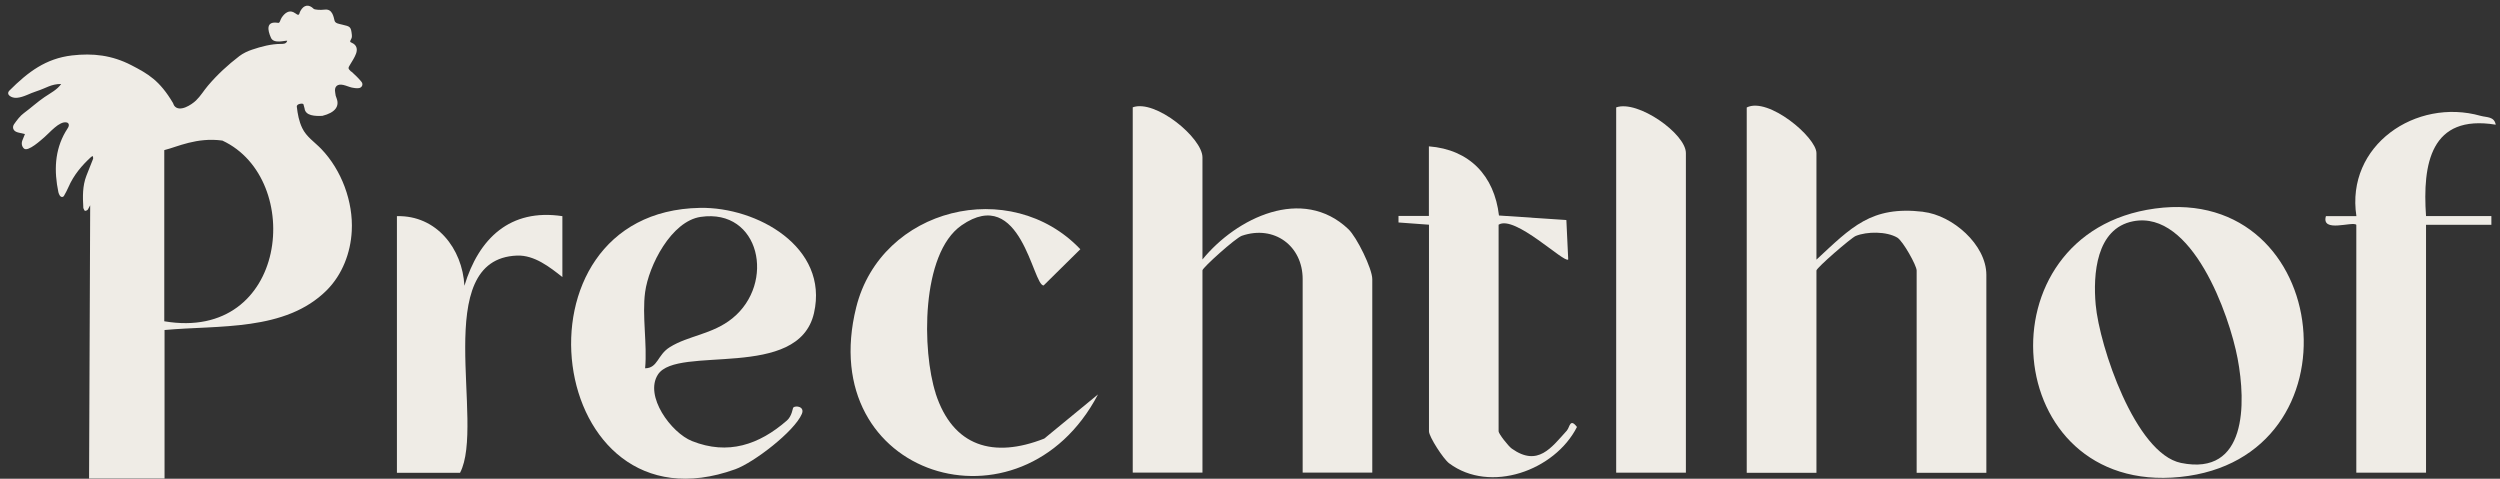
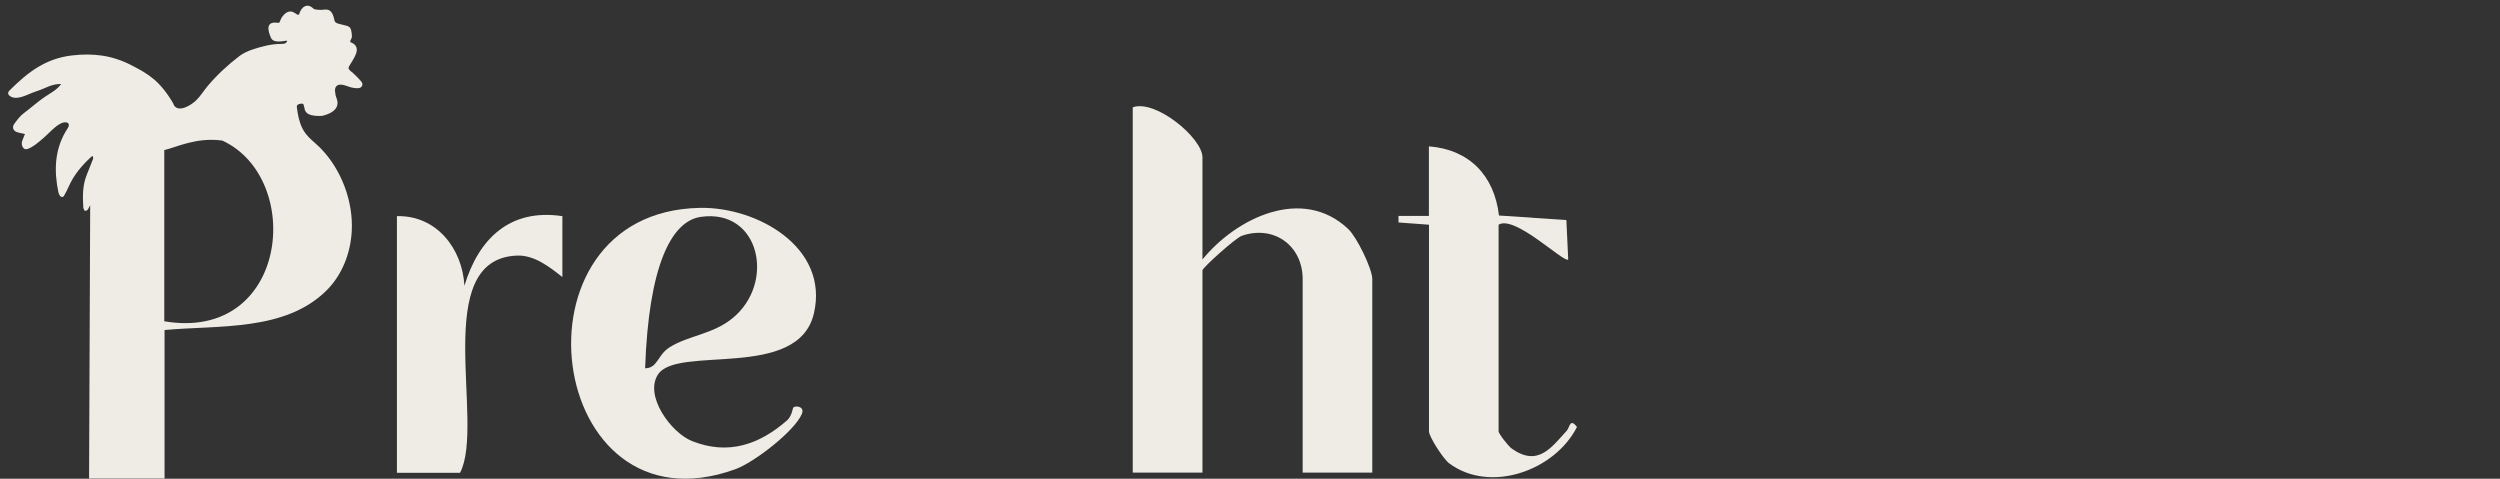
<svg xmlns="http://www.w3.org/2000/svg" width="282" height="54" viewBox="0 0 282 54" fill="none">
  <rect x="0" y="0" width="282" height="54" fill="#333333" stroke="none" />
-   <path d="M216.932 23.888C211.05 23.196 208.837 25.639 204.895 29.288V17.272C204.895 15.479 199.443 10.897 197.031 12.124V53.33H204.895V30.514C204.895 30.221 208.806 26.824 209.33 26.614C210.599 26.1 212.801 26.09 214.017 26.803C214.656 27.191 216.198 29.948 216.198 30.514V53.33H224.061V31.007C224.061 27.589 220.224 24.276 216.942 23.898L216.932 23.888Z" fill="#EFECE6" />
  <path d="M135.637 29.279V17.746C135.637 15.565 130.332 11.172 127.773 12.105V53.311H135.637V30.495C135.637 30.202 139.38 26.836 140.083 26.595C143.731 25.347 146.94 27.738 146.94 31.481V53.311H154.793V31.481C154.793 30.317 153.053 26.752 152.088 25.84C146.929 20.944 139.464 24.571 135.637 29.269V29.279Z" fill="#EFECE6" />
-   <path d="M243.093 23.522C223.161 26.216 225.572 55.857 245.903 53.802C266.547 51.726 263.192 20.796 243.093 23.522ZM246.018 52.219C240.859 51.16 236.812 39.039 236.393 34.363C236.089 30.987 236.424 25.766 240.629 24.958C247.266 23.679 251.47 35.496 252.403 40.444C253.357 45.488 253.462 53.739 246.018 52.219Z" fill="#EFECE6" />
-   <path d="M78.966 23.448C56.748 23.835 61.508 60.669 82.94 52.931C85.037 52.176 89.608 48.664 90.447 46.693C90.803 45.864 89.765 45.707 89.482 45.969C89.409 46.042 89.346 46.923 88.759 47.437C85.634 50.163 82.122 51.369 78.064 49.754C75.705 48.821 72.654 44.658 74.216 42.247C76.397 38.881 90.08 42.981 91.82 35.306C93.508 27.872 85.383 23.332 78.966 23.448ZM82.604 35.914C80.36 37.728 77.655 37.843 75.548 39.164C74.143 40.035 74.216 41.523 72.769 41.544C73.021 38.839 72.413 35.589 72.769 32.957C73.168 29.959 75.726 24.947 79.039 24.465C85.739 23.489 87.511 31.951 82.604 35.914Z" fill="#EFECE6" />
-   <path d="M281.519 14.064C281.352 13.12 280.492 13.257 279.821 13.068C272.523 11.003 264.576 16.392 265.802 24.381H262.363C261.808 26.311 265.373 24.927 265.792 25.356V53.32H273.656V25.356H281.027V24.371H273.656C273.247 18.468 274.18 12.869 281.509 14.064H281.519Z" fill="#EFECE6" />
-   <path d="M182.305 12.114V53.32H190.168V17.262C190.168 15.092 184.737 11.244 182.305 12.114Z" fill="#EFECE6" />
+   <path d="M78.966 23.448C56.748 23.835 61.508 60.669 82.94 52.931C85.037 52.176 89.608 48.664 90.447 46.693C90.803 45.864 89.765 45.707 89.482 45.969C89.409 46.042 89.346 46.923 88.759 47.437C85.634 50.163 82.122 51.369 78.064 49.754C75.705 48.821 72.654 44.658 74.216 42.247C76.397 38.881 90.08 42.981 91.82 35.306C93.508 27.872 85.383 23.332 78.966 23.448ZM82.604 35.914C80.36 37.728 77.655 37.843 75.548 39.164C74.143 40.035 74.216 41.523 72.769 41.544C73.168 29.959 75.726 24.947 79.039 24.465C85.739 23.489 87.511 31.951 82.604 35.914Z" fill="#EFECE6" />
  <path d="M176.759 48.55C174.987 50.5 173.477 52.691 170.531 50.605C170.154 50.343 169.042 48.927 169.042 48.655V25.347C170.856 24.193 176.487 29.75 176.895 29.268L176.686 24.822L169.084 24.309C168.56 19.811 165.75 16.864 161.179 16.508V24.361H157.75V25.095L161.189 25.347V48.655C161.189 49.263 162.814 51.779 163.464 52.261C168.099 55.711 175.396 53.079 177.881 48.162C177.084 47.113 177.063 48.214 176.759 48.539V48.55Z" fill="#EFECE6" />
-   <path d="M105.547 44.375C104.006 39.636 103.849 28.627 108.462 25.418C115.183 20.763 116.494 32.223 117.72 32.202L121.862 28.113C114.009 19.851 99.393 23.405 96.583 34.656C91.802 53.822 115.204 61.004 123.854 44.49L117.794 49.471C112.069 51.725 107.487 50.394 105.537 44.375H105.547Z" fill="#EFECE6" />
  <path d="M52.386 32.236C52.165 28.053 49.24 24.268 44.773 24.383V53.332H51.893C54.786 47.806 48.412 29.206 58.32 28.829C60.281 28.755 62.011 30.129 63.437 31.251V24.383C57.534 23.492 53.99 26.91 52.386 32.236Z" fill="#EFECE6" />
  <path d="M39.615 8.088C39.237 7.71 39.237 7.7 39.51 7.26C39.741 6.872 40.003 6.484 40.16 6.054C40.307 5.655 40.297 5.215 39.877 4.932C39.594 4.743 39.395 4.806 39.562 4.502C39.688 4.271 39.709 4.188 39.688 3.925C39.584 3.003 39.521 2.992 38.577 2.772C38.241 2.688 37.822 2.646 37.738 2.332C37.633 1.933 37.508 0.979 36.637 1.084C36.081 1.157 35.473 1.084 35.389 1C34.844 0.455 34.278 0.528 33.89 1.231C33.827 1.336 33.796 1.461 33.754 1.577C33.628 1.818 33.429 1.535 33.104 1.378C32.6 1.136 32.139 1.44 31.772 1.986C31.594 2.248 31.584 2.657 31.332 2.573C29.969 2.363 30.2 3.433 30.546 4.219C30.839 5.005 32.16 4.544 32.401 4.596C32.297 4.963 31.951 4.953 31.709 4.953C30.577 4.953 29.486 5.247 28.427 5.603C27.924 5.771 27.421 6.012 27.002 6.326C25.712 7.312 24.517 8.413 23.458 9.661C22.986 10.216 22.629 10.835 22.105 11.338C21.623 11.8 20.26 12.712 19.662 11.936C19.589 11.841 19.568 11.726 19.515 11.621C18.006 9.074 16.705 8.329 14.797 7.344C12.616 6.222 10.477 5.98 8.118 6.253C5.172 6.599 3.169 8.109 1.072 10.206C0.611 10.667 1.303 11.087 1.901 11.034C2.698 10.961 3.369 10.52 4.123 10.29C5.235 9.933 5.749 9.472 6.902 9.472C6.451 10.122 5.707 10.489 5.025 10.95C4.207 11.506 3.484 12.177 2.687 12.764C2.268 13.068 1.911 13.551 1.586 14.012C1.355 14.358 1.492 14.725 1.838 14.872C1.932 14.914 2.026 14.945 2.131 14.966C2.362 15.018 2.593 15.081 2.813 15.123C2.708 15.364 2.614 15.606 2.519 15.847C2.393 16.203 2.467 16.528 2.698 16.748C3.148 17.189 4.7 15.732 5.004 15.48C5.581 14.998 6.692 13.624 7.521 13.813C7.762 13.865 7.835 14.106 7.688 14.379C7.594 14.557 7.479 14.704 7.384 14.872C6.168 16.969 6.084 19.275 6.587 21.687C6.608 21.802 6.671 21.918 6.724 22.022C6.85 22.253 7.101 22.295 7.227 22.075C7.405 21.771 7.563 21.456 7.709 21.131C8.328 19.705 9.261 18.636 10.289 17.692C10.341 17.65 10.414 17.64 10.477 17.608C10.477 17.713 10.53 17.839 10.498 17.923C10.257 18.562 9.985 19.192 9.743 19.831C9.303 20.974 9.324 22.18 9.397 23.396C9.397 23.438 9.397 23.49 9.418 23.511C9.471 23.616 9.534 23.784 9.586 23.784C9.701 23.784 9.859 23.721 9.922 23.616C10.005 23.469 10.089 23.302 10.173 23.155L10.047 53.98H18.561V37.226C24.642 36.659 32.192 37.414 36.868 32.727C38.619 30.966 39.552 28.513 39.678 26.059C39.856 22.756 38.535 19.192 36.239 16.801C35.505 16.035 34.561 15.438 34.089 14.442C33.722 13.676 33.576 12.869 33.481 12.041C33.439 11.674 34.194 11.632 34.226 11.758C34.32 12.072 34.257 11.905 34.352 12.219C34.446 13.068 35.526 13.11 36.365 13.068C37.843 12.701 38.294 11.967 37.979 11.118C37.801 10.646 37.906 10.929 37.812 10.447C37.675 9.755 38.063 9.42 38.745 9.587C39.07 9.661 39.374 9.807 39.699 9.881C39.94 9.933 40.192 9.965 40.433 9.944C40.821 9.923 41.02 9.524 40.768 9.22C40.433 8.801 40.024 8.434 39.646 8.077L39.615 8.088ZM18.53 36.251V16.937C18.53 16.937 18.593 16.916 18.624 16.906C19.956 16.581 22.2 15.459 25.083 15.857C34.383 20.177 32.506 38.61 18.53 36.24V36.251Z" fill="#EFECE6" />
</svg>